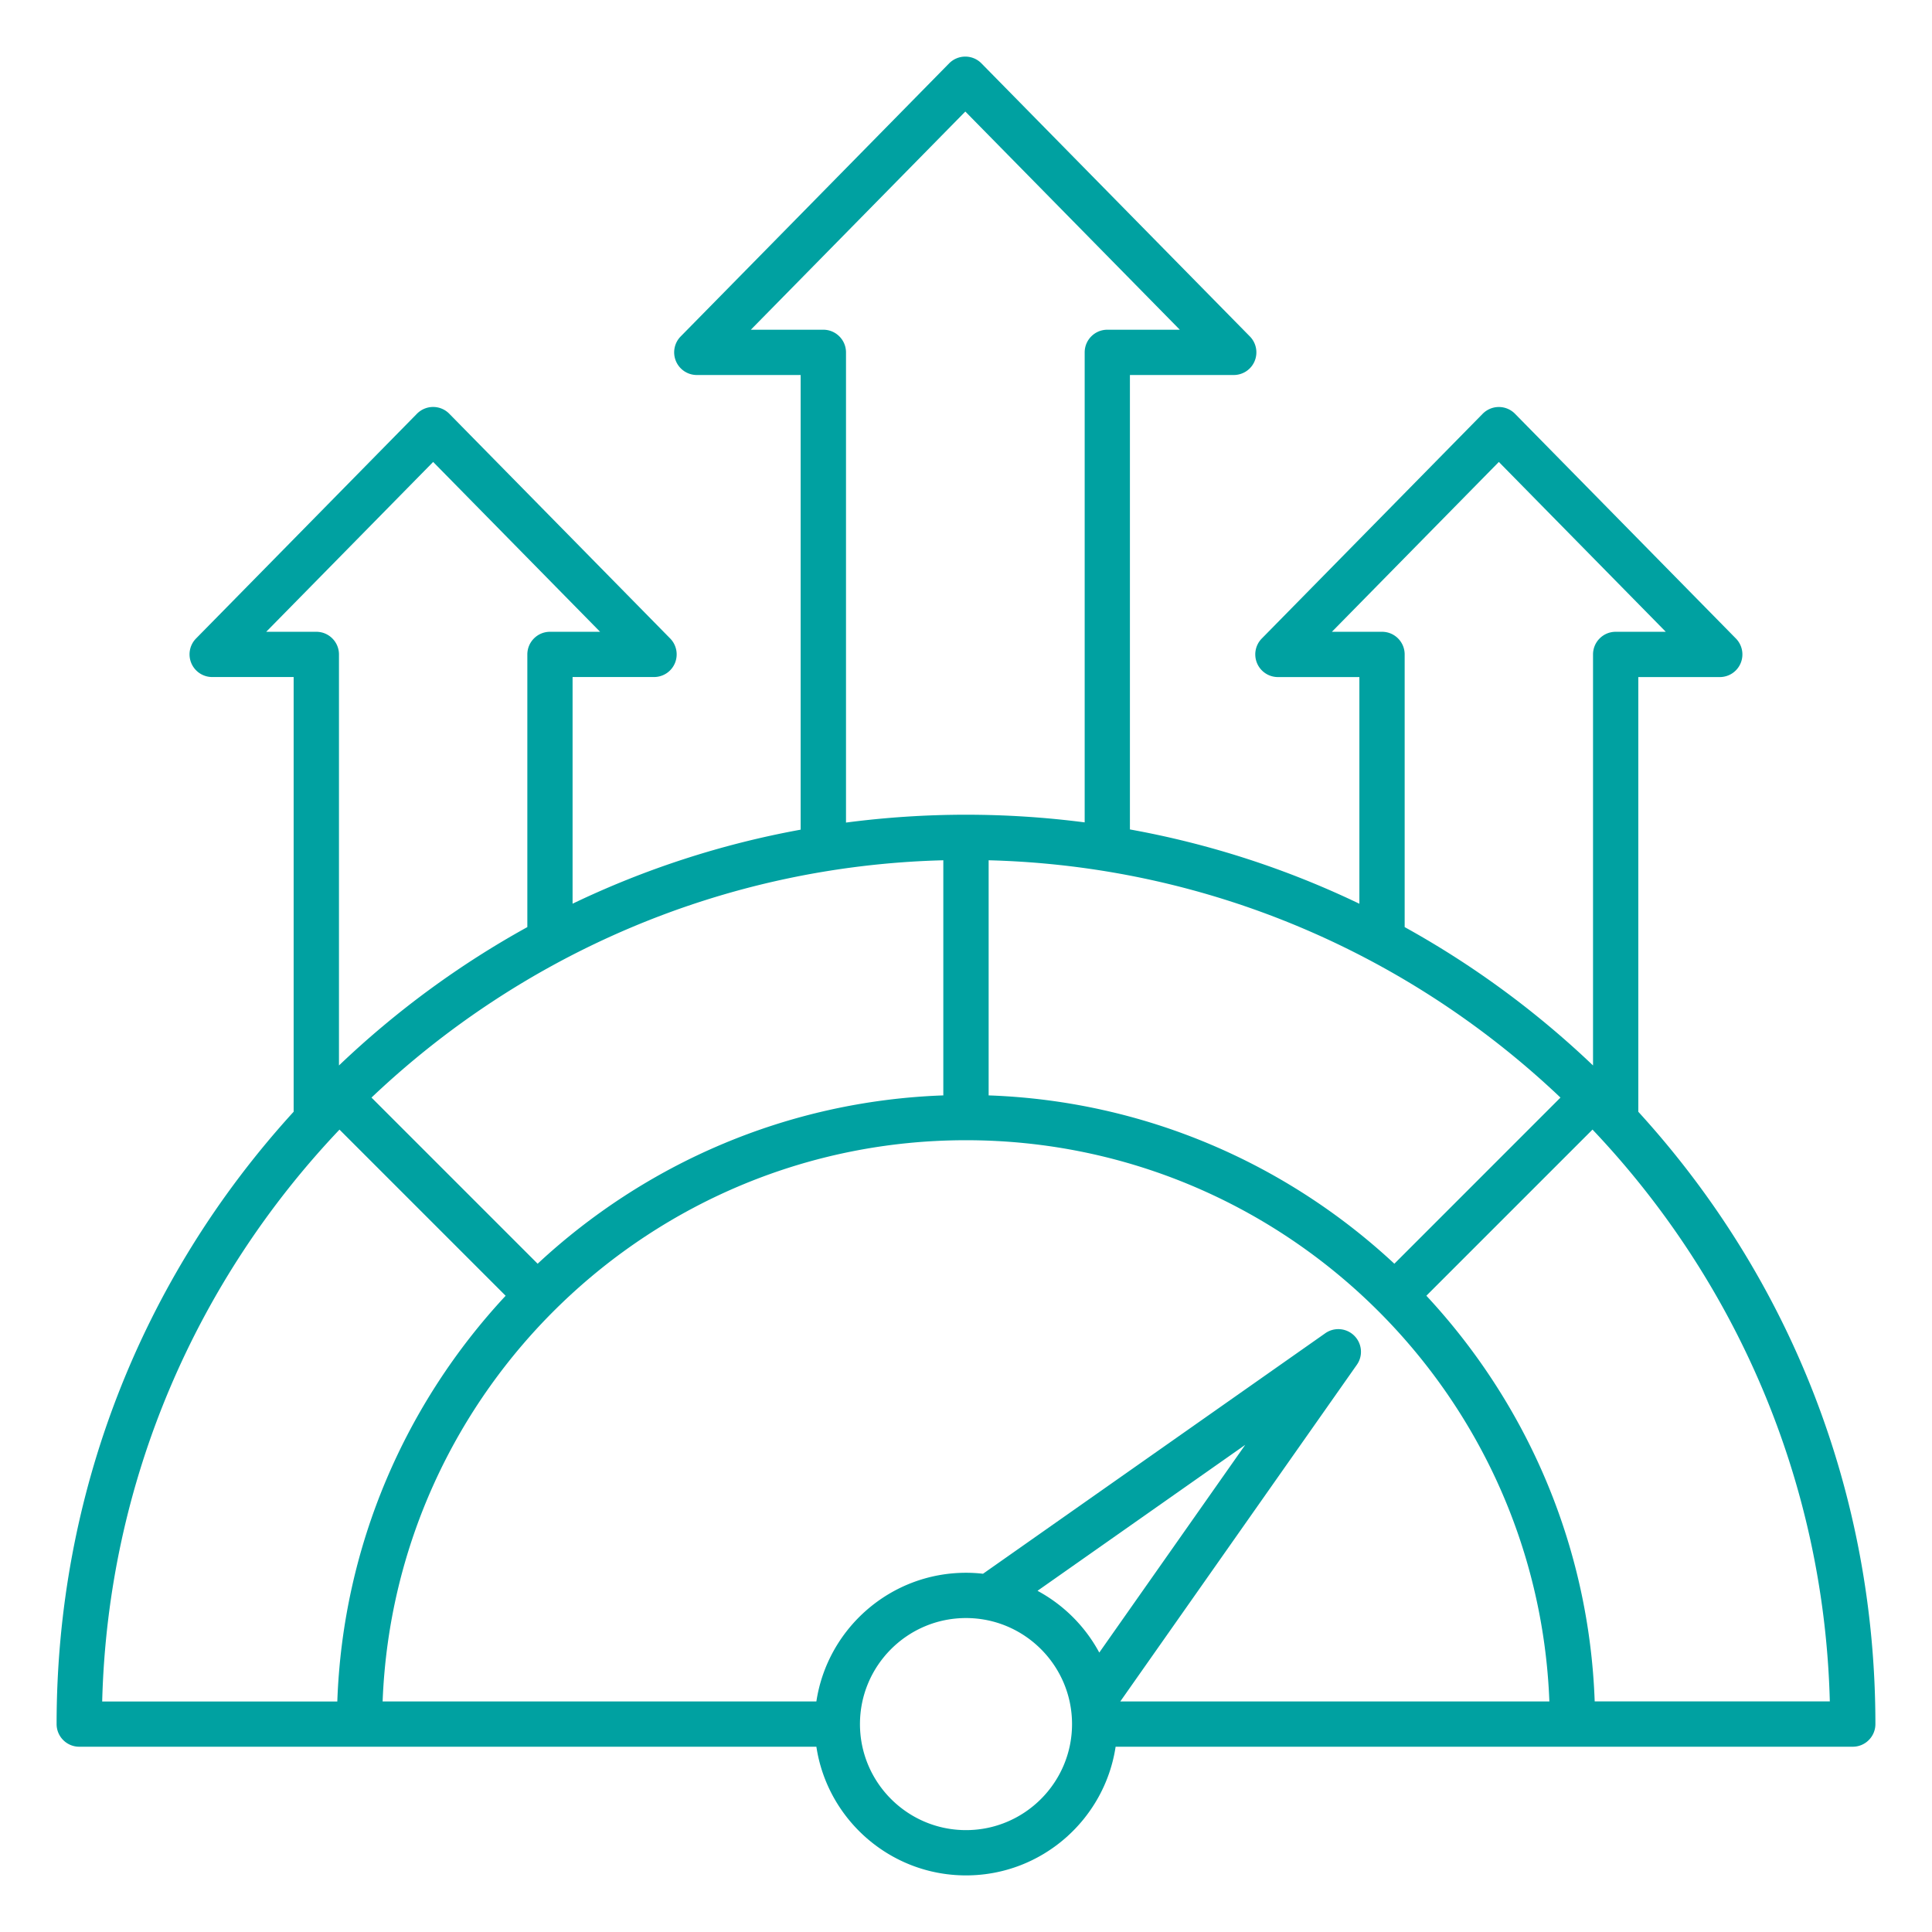
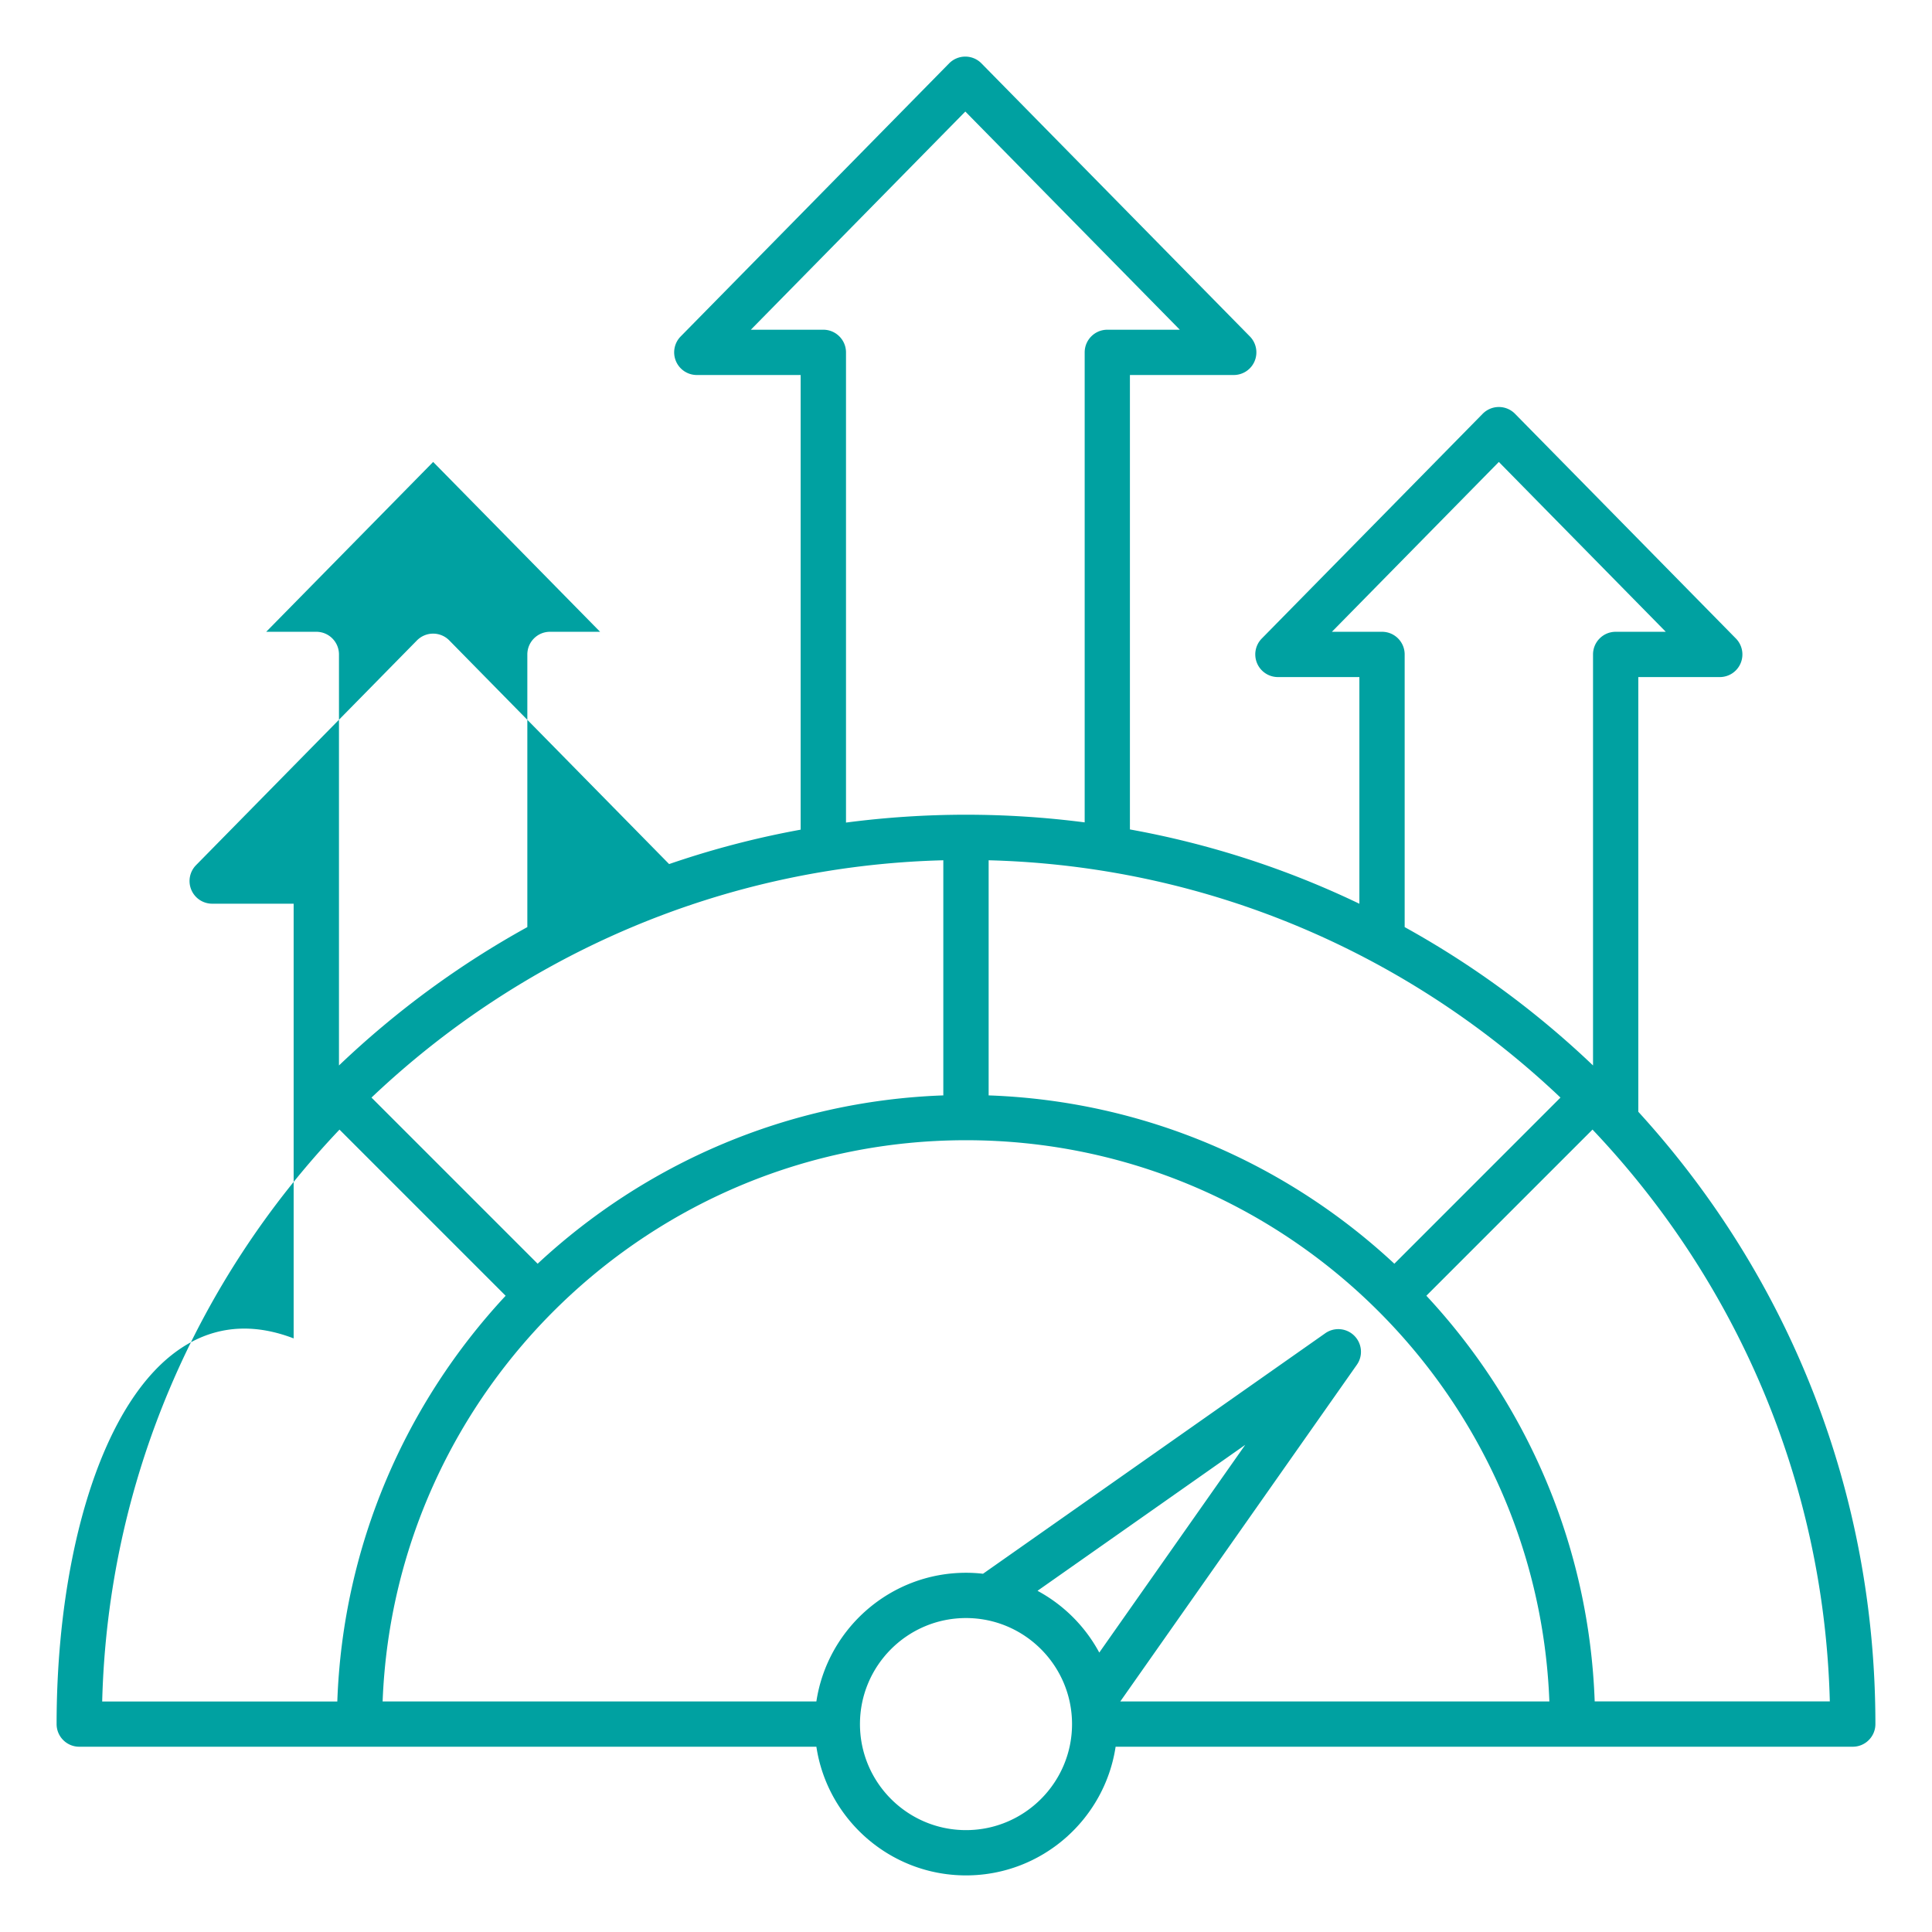
<svg xmlns="http://www.w3.org/2000/svg" version="1.1" x="0" y="0" viewBox="0 0 512 512" style="enable-background:new 0 0 512 512" xml:space="preserve" class="">
  <g>
-     <path d="M434.17 294.63v-115.2h21.59c2.42 0 4.6-1.45 5.53-3.68s.44-4.8-1.25-6.53l-58.55-59.57c-1.13-1.15-2.67-1.79-4.28-1.79s-3.15.65-4.28 1.79l-58.55 59.57a6.002 6.002 0 0 0-1.25 6.53 5.997 5.997 0 0 0 5.53 3.68h21.59v60.07a238.272 238.272 0 0 0-60.81-19.69V99.38h27.52c2.42 0 4.6-1.45 5.53-3.68s.44-4.8-1.25-6.53l-71.15-72.38c-1.13-1.15-2.67-1.79-4.28-1.79s-3.15.65-4.28 1.79l-71.15 72.38a6.002 6.002 0 0 0-1.25 6.53 5.997 5.997 0 0 0 5.53 3.68h27.52v120.49a238.498 238.498 0 0 0-60.44 19.62v-60.07h21.59c2.42 0 4.6-1.45 5.53-3.68s.44-4.8-1.25-6.53l-58.55-59.57c-1.13-1.15-2.67-1.79-4.28-1.79s-3.15.65-4.28 1.79l-58.55 59.57a6.002 6.002 0 0 0-1.25 6.53 5.997 5.997 0 0 0 5.53 3.68h21.59v115.2C37.23 339.1 15 396.29 15 456.9c0 1.59.63 3.12 1.76 4.24A5.97 5.97 0 0 0 21 462.9h195.35c2.9 19.27 19.58 34.1 39.65 34.1s36.74-14.82 39.65-34.1H491c1.59 0 3.12-.63 4.24-1.76a5.97 5.97 0 0 0 1.76-4.24c0-60.61-22.23-117.8-62.83-162.27zm-64.65 40.27c-28.42-26.46-66.06-43.14-107.52-44.61v-62.31c58.62 1.52 111.82 25.17 151.54 62.89zm-227.04 0-44.03-44.03c39.73-37.72 92.93-61.38 151.54-62.89v62.31c-41.44 1.48-79.08 18.15-107.51 44.61zm223.77-167.47h-13.28l44.24-45.01 44.24 45.01h-13.28c-3.31 0-6 2.69-6 6v108.93a242.05 242.05 0 0 0-49.92-36.67v-72.26c0-3.32-2.69-6-6-6zM218.19 87.38h-19.21l56.84-57.82 56.84 57.82h-19.21c-3.31 0-6 2.69-6 6v124.56a244.617 244.617 0 0 0-31.44-2.03c-10.73 0-21.35.71-31.81 2.08V93.38c-.01-3.31-2.7-6-6.01-6zM70.55 167.43l44.24-45.01 44.24 45.01h-13.28c-3.31 0-6 2.69-6 6v72.26c-17.95 9.91-34.73 22.18-49.92 36.67V173.43c0-3.31-2.69-6-6-6zm19.42 131.93L134 343.39c-26.46 28.42-43.14 66.06-44.61 107.52H27.08c1.51-58.62 25.17-111.82 62.89-151.55zM216.35 450.9H101.4c3.16-82.55 71.29-148.73 154.6-148.73s151.44 66.18 154.6 148.73H296.89l62.69-89.22c1.68-2.38 1.39-5.63-.67-7.69s-5.31-2.34-7.69-.67l-90.71 63.74c-1.48-.17-2.98-.26-4.51-.26-20.07.01-36.74 14.83-39.65 34.1zM256 485c-15.49 0-28.1-12.6-28.1-28.1s12.6-28.1 28.1-28.1 28.1 12.6 28.1 28.1S271.49 485 256 485zm18.95-63.42L330 382.9l-38.68 55.05a40.325 40.325 0 0 0-16.37-16.37zm147.66 29.32c-1.47-41.45-18.15-79.09-44.61-107.52l44.03-44.03c37.72 39.73 61.38 92.93 62.89 151.54h-62.31z" fill="#00a1a1" opacity="1" data-original="#000000" />
+     <path d="M434.17 294.63v-115.2h21.59c2.42 0 4.6-1.45 5.53-3.68s.44-4.8-1.25-6.53l-58.55-59.57c-1.13-1.15-2.67-1.79-4.28-1.79s-3.15.65-4.28 1.79l-58.55 59.57a6.002 6.002 0 0 0-1.25 6.53 5.997 5.997 0 0 0 5.53 3.68h21.59v60.07a238.272 238.272 0 0 0-60.81-19.69V99.38h27.52c2.42 0 4.6-1.45 5.53-3.68s.44-4.8-1.25-6.53l-71.15-72.38c-1.13-1.15-2.67-1.79-4.28-1.79s-3.15.65-4.28 1.79l-71.15 72.38a6.002 6.002 0 0 0-1.25 6.53 5.997 5.997 0 0 0 5.53 3.68h27.52v120.49a238.498 238.498 0 0 0-60.44 19.62h21.59c2.42 0 4.6-1.45 5.53-3.68s.44-4.8-1.25-6.53l-58.55-59.57c-1.13-1.15-2.67-1.79-4.28-1.79s-3.15.65-4.28 1.79l-58.55 59.57a6.002 6.002 0 0 0-1.25 6.53 5.997 5.997 0 0 0 5.53 3.68h21.59v115.2C37.23 339.1 15 396.29 15 456.9c0 1.59.63 3.12 1.76 4.24A5.97 5.97 0 0 0 21 462.9h195.35c2.9 19.27 19.58 34.1 39.65 34.1s36.74-14.82 39.65-34.1H491c1.59 0 3.12-.63 4.24-1.76a5.97 5.97 0 0 0 1.76-4.24c0-60.61-22.23-117.8-62.83-162.27zm-64.65 40.27c-28.42-26.46-66.06-43.14-107.52-44.61v-62.31c58.62 1.52 111.82 25.17 151.54 62.89zm-227.04 0-44.03-44.03c39.73-37.72 92.93-61.38 151.54-62.89v62.31c-41.44 1.48-79.08 18.15-107.51 44.61zm223.77-167.47h-13.28l44.24-45.01 44.24 45.01h-13.28c-3.31 0-6 2.69-6 6v108.93a242.05 242.05 0 0 0-49.92-36.67v-72.26c0-3.32-2.69-6-6-6zM218.19 87.38h-19.21l56.84-57.82 56.84 57.82h-19.21c-3.31 0-6 2.69-6 6v124.56a244.617 244.617 0 0 0-31.44-2.03c-10.73 0-21.35.71-31.81 2.08V93.38c-.01-3.31-2.7-6-6.01-6zM70.55 167.43l44.24-45.01 44.24 45.01h-13.28c-3.31 0-6 2.69-6 6v72.26c-17.95 9.91-34.73 22.18-49.92 36.67V173.43c0-3.31-2.69-6-6-6zm19.42 131.93L134 343.39c-26.46 28.42-43.14 66.06-44.61 107.52H27.08c1.51-58.62 25.17-111.82 62.89-151.55zM216.35 450.9H101.4c3.16-82.55 71.29-148.73 154.6-148.73s151.44 66.18 154.6 148.73H296.89l62.69-89.22c1.68-2.38 1.39-5.63-.67-7.69s-5.31-2.34-7.69-.67l-90.71 63.74c-1.48-.17-2.98-.26-4.51-.26-20.07.01-36.74 14.83-39.65 34.1zM256 485c-15.49 0-28.1-12.6-28.1-28.1s12.6-28.1 28.1-28.1 28.1 12.6 28.1 28.1S271.49 485 256 485zm18.95-63.42L330 382.9l-38.68 55.05a40.325 40.325 0 0 0-16.37-16.37zm147.66 29.32c-1.47-41.45-18.15-79.09-44.61-107.52l44.03-44.03c37.72 39.73 61.38 92.93 62.89 151.54h-62.31z" fill="#00a1a1" opacity="1" data-original="#000000" />
  </g>
</svg>